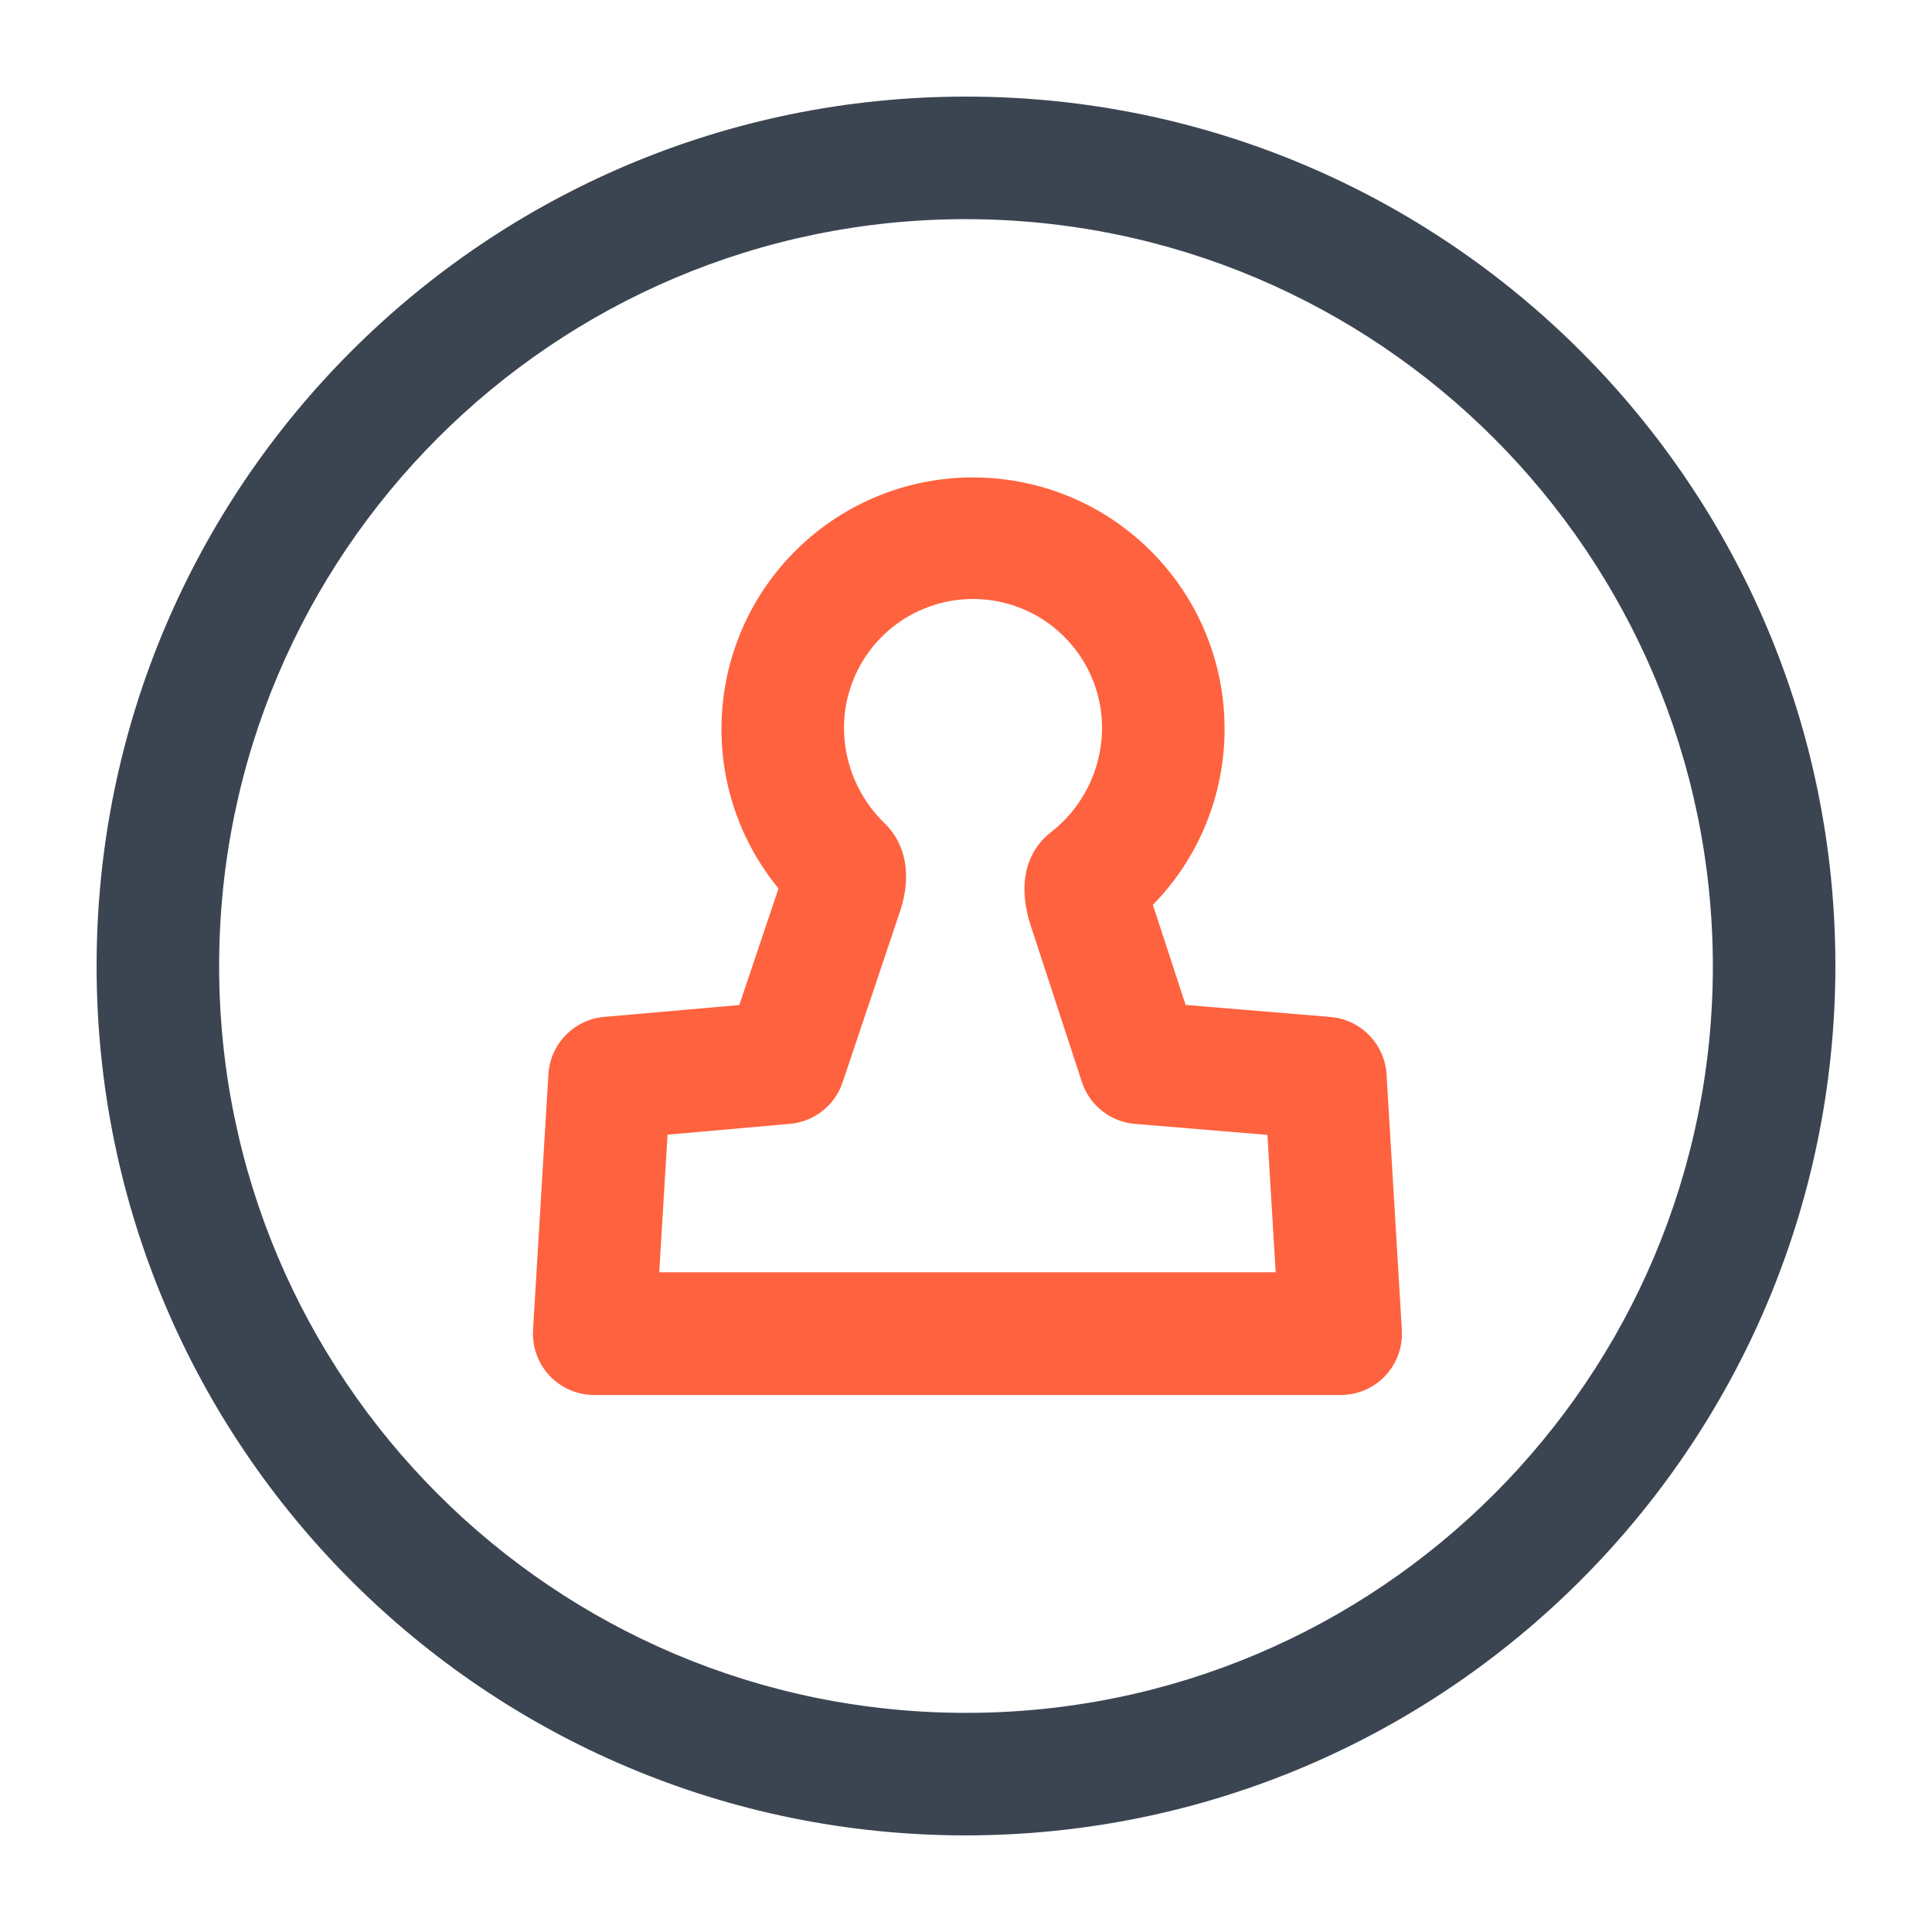
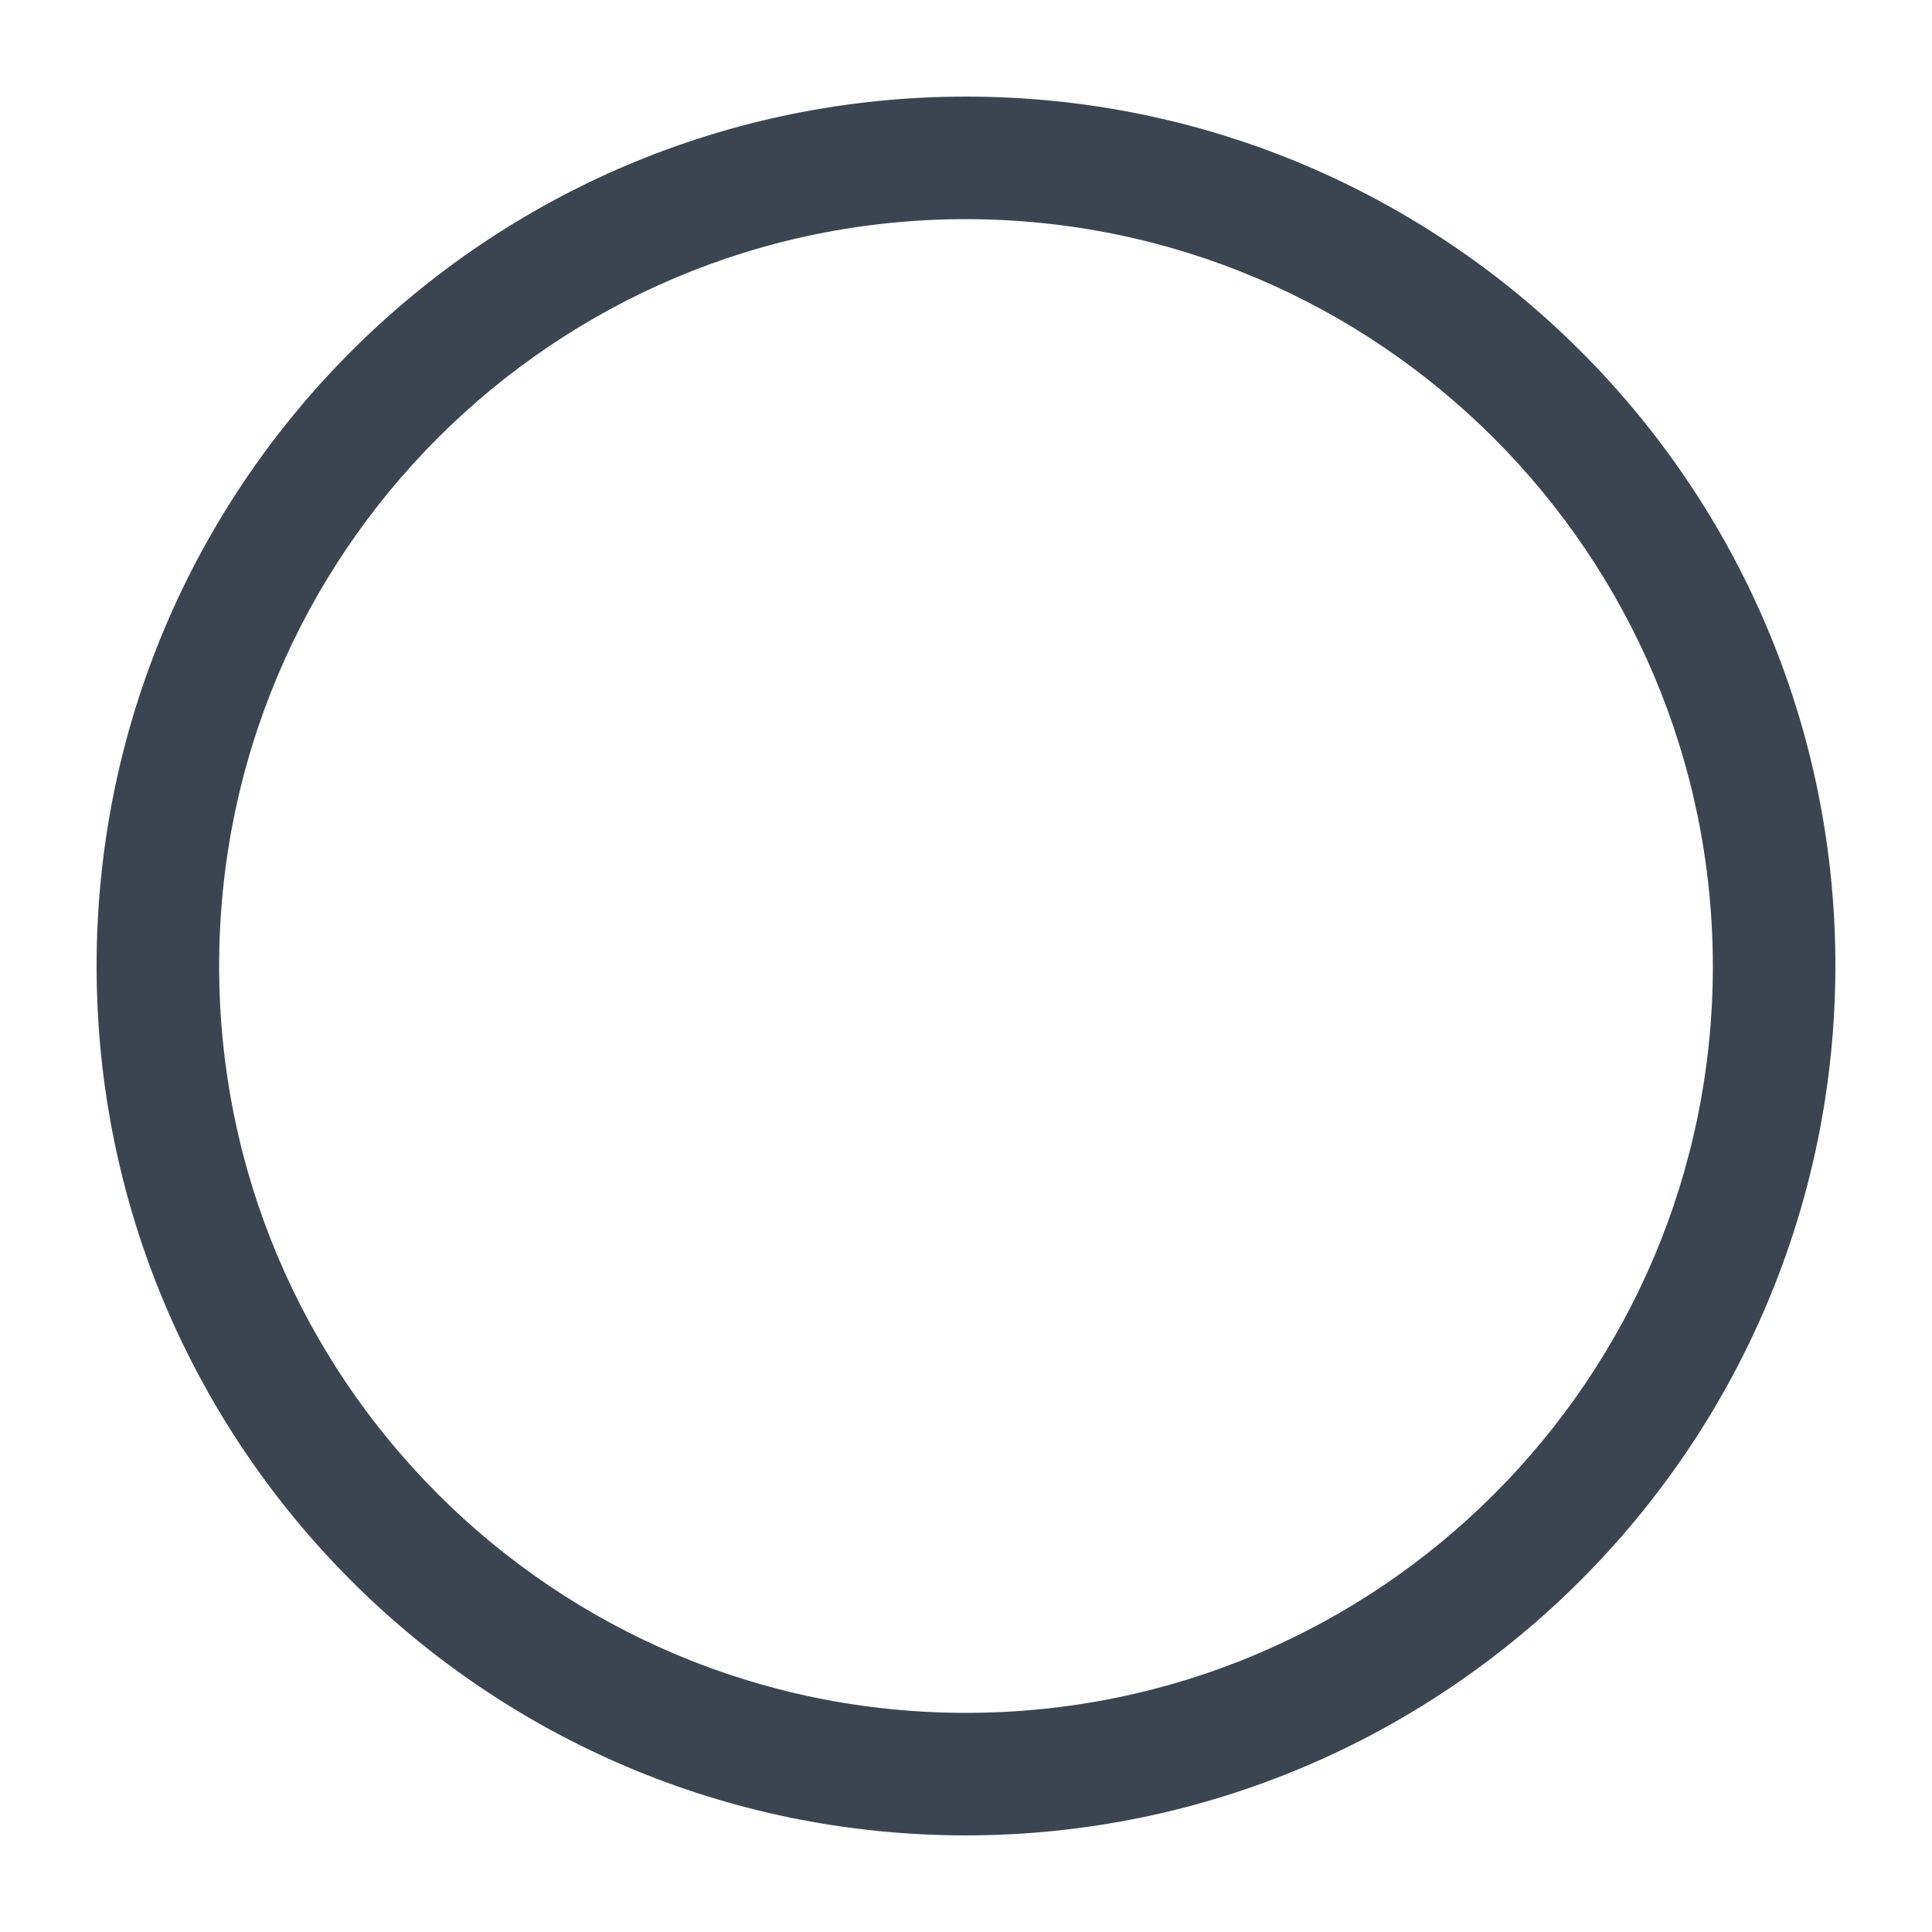
<svg xmlns="http://www.w3.org/2000/svg" width="40px" height="40px" viewBox="0 0 40 40" version="1.1">
  <title>Authorization Control</title>
  <g id="页面-1" stroke="none" stroke-width="1" fill="none" fill-rule="evenodd">
    <g id="网站首页-所有内容文案" transform="translate(-1111, -10614)" fill-rule="nonzero">
      <g id="Authorization-Control" transform="translate(1111, 10614)">
        <path d="M20,38 C10.059,38 2,29.941 2,20 C2,10.059 10.059,2 20,2 C29.941,2 38,10.059 38,20 C37.989,29.936 29.936,37.989 20,38 L20,38 Z M20,4.537 C11.46,4.537 4.537,11.46 4.537,20 C4.537,28.54 11.46,35.463 20,35.463 C28.54,35.463 35.463,28.54 35.463,20 C35.453,11.464 28.536,4.547 20,4.537 Z" id="形状" fill="#3B4552" />
-         <path d="M27.759,28.882 L12.302,28.882 C11.952,28.882 11.618,28.737 11.378,28.482 C11.138,28.227 11.015,27.884 11.036,27.535 L11.354,22.243 C11.391,21.615 11.883,21.109 12.509,21.054 L15.307,20.808 L16.118,18.395 C14.341,16.228 14.598,13.044 16.698,11.189 C18.799,9.334 21.99,9.474 23.921,11.505 C25.851,13.536 25.828,16.731 23.869,18.734 L24.547,20.806 L27.545,21.055 C28.174,21.108 28.669,21.615 28.707,22.245 L29.024,27.537 C29.045,27.886 28.921,28.228 28.682,28.483 C28.442,28.737 28.108,28.882 27.759,28.882 L27.759,28.882 Z M13.649,26.341 L26.411,26.341 L26.241,23.497 L23.499,23.269 C22.991,23.227 22.557,22.884 22.398,22.398 L21.323,19.111 C21.317,19.093 21.312,19.076 21.307,19.058 C21.014,18.012 21.453,17.473 21.742,17.244 C22.411,16.731 22.807,15.94 22.817,15.097 C22.826,14.137 22.318,13.246 21.488,12.763 C20.658,12.281 19.633,12.281 18.803,12.763 C17.972,13.246 17.465,14.137 17.474,15.097 C17.483,15.84 17.792,16.548 18.33,17.061 C18.754,17.48 18.871,18.121 18.65,18.822 L17.446,22.407 C17.286,22.885 16.857,23.223 16.355,23.268 L13.821,23.492 L13.649,26.341 Z" id="形状" fill="#FF623E" />
      </g>
    </g>
  </g>
</svg>